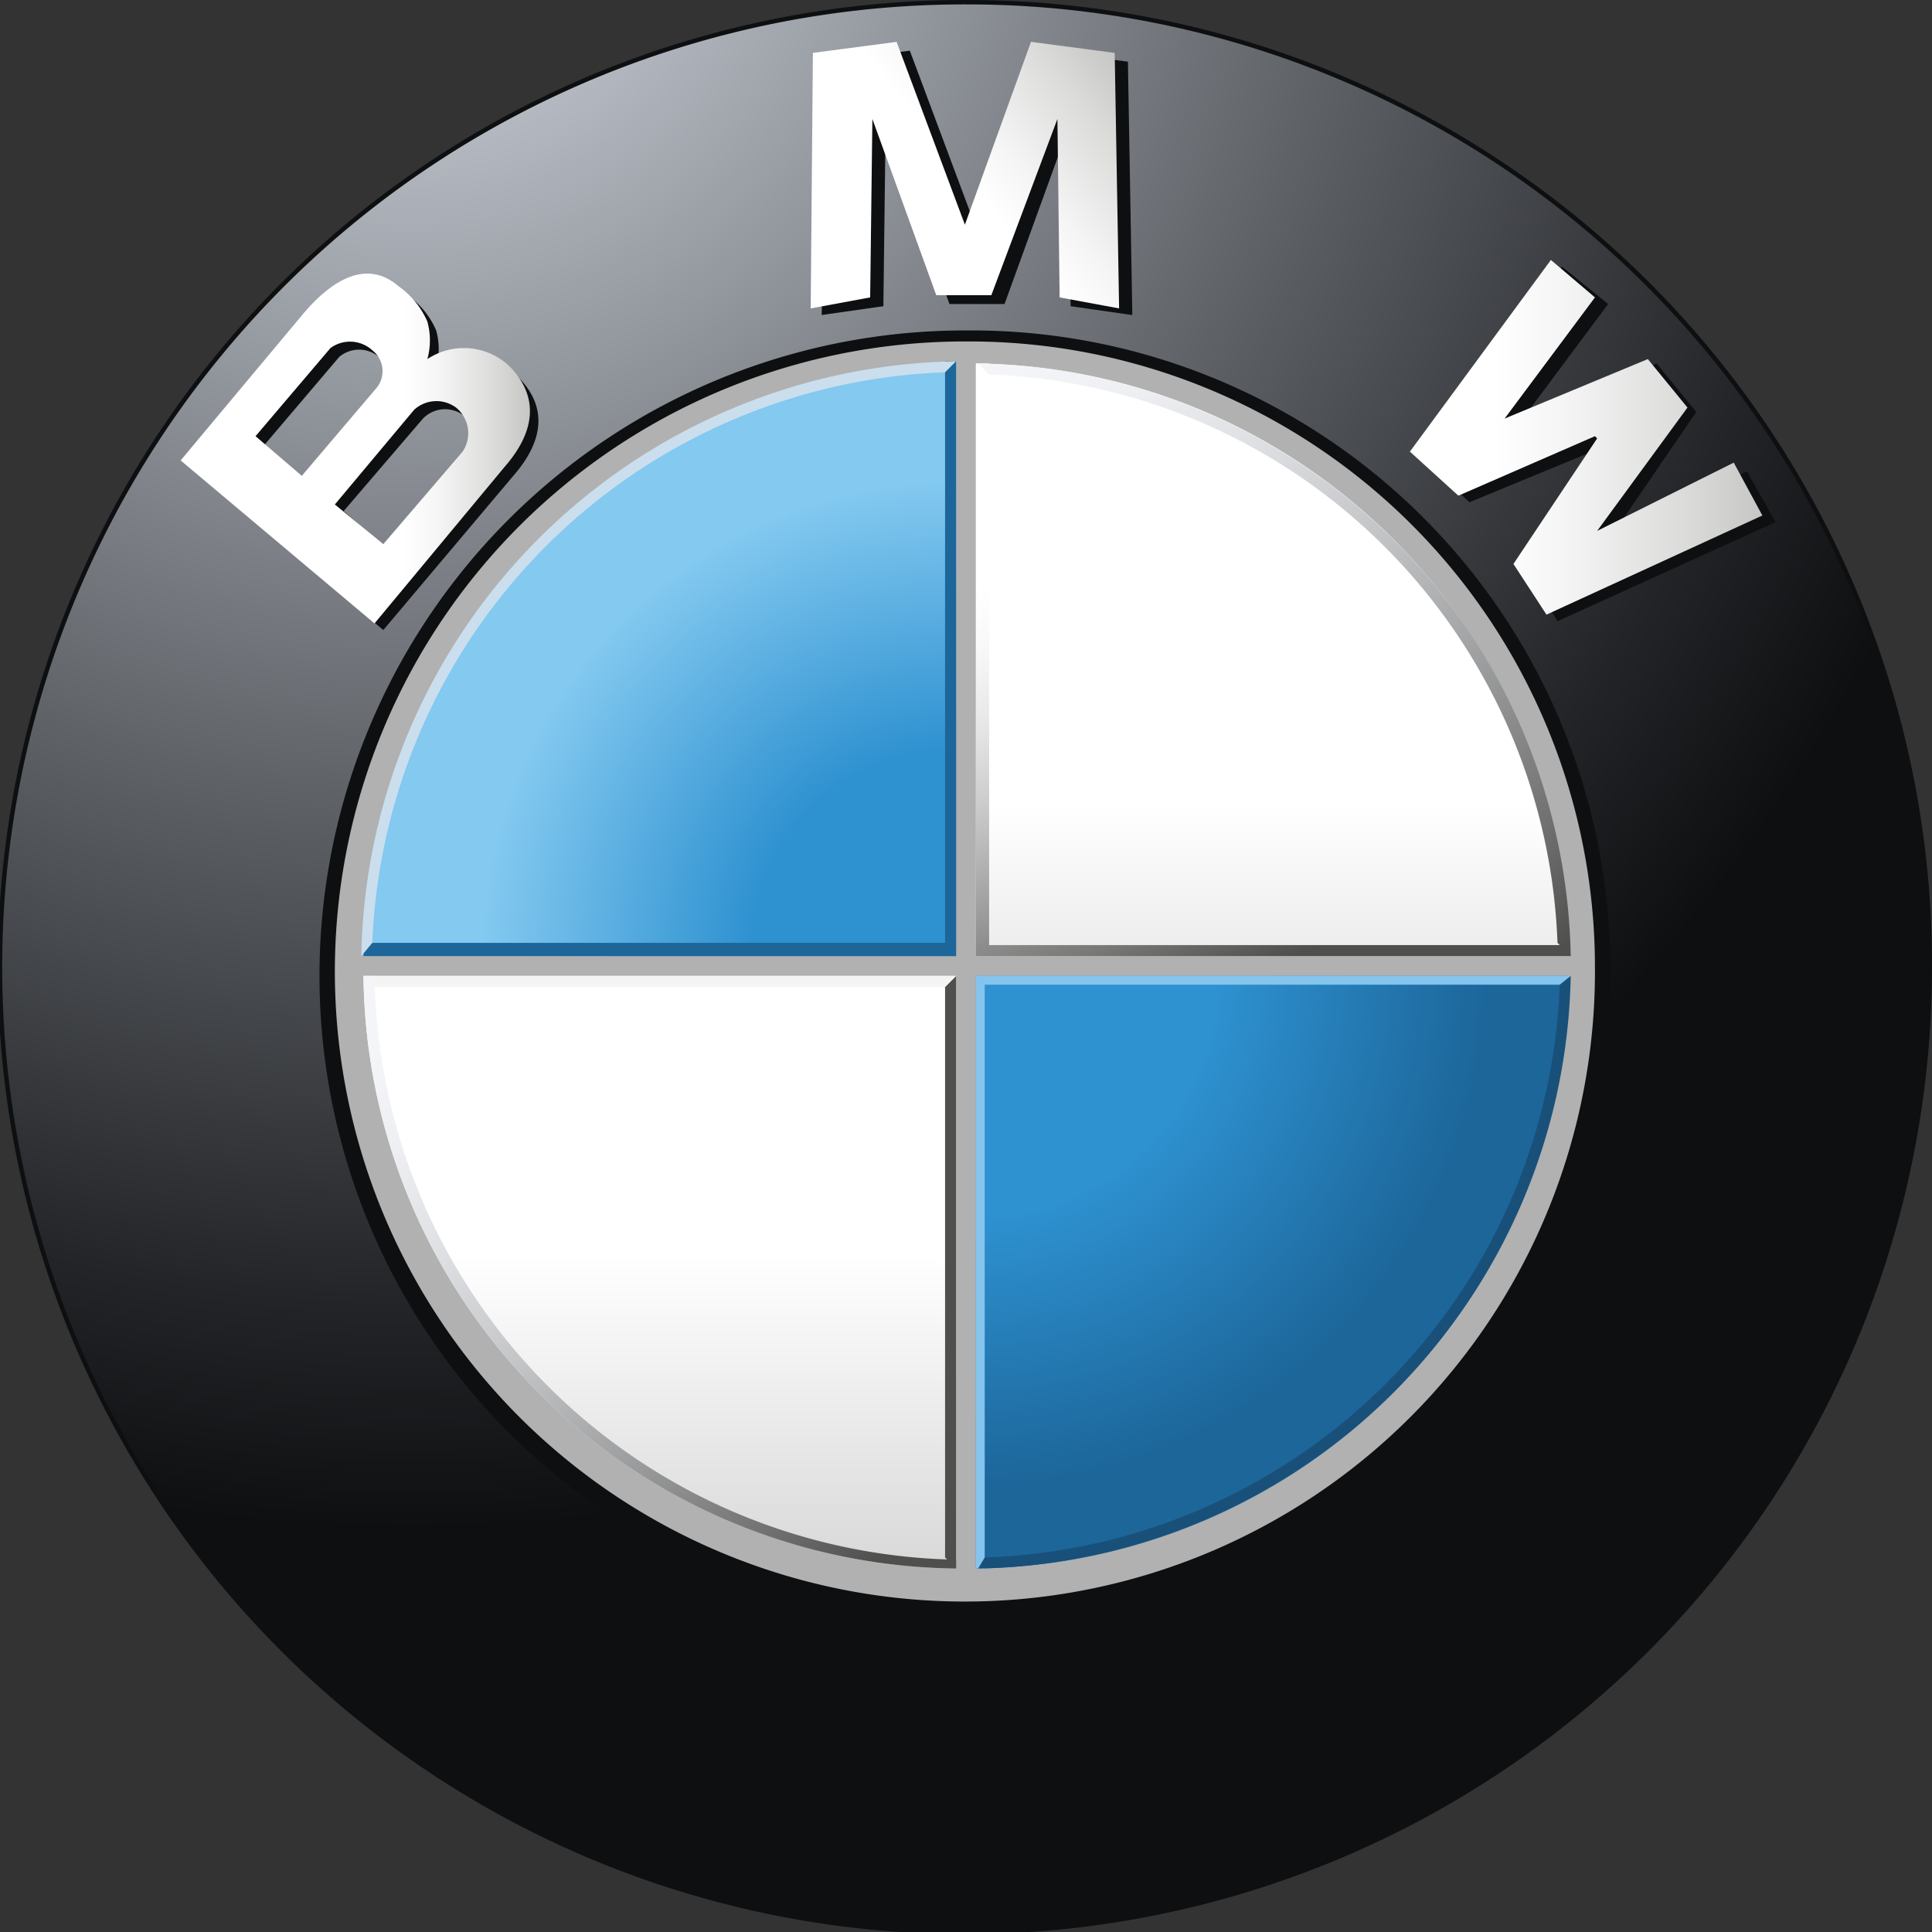
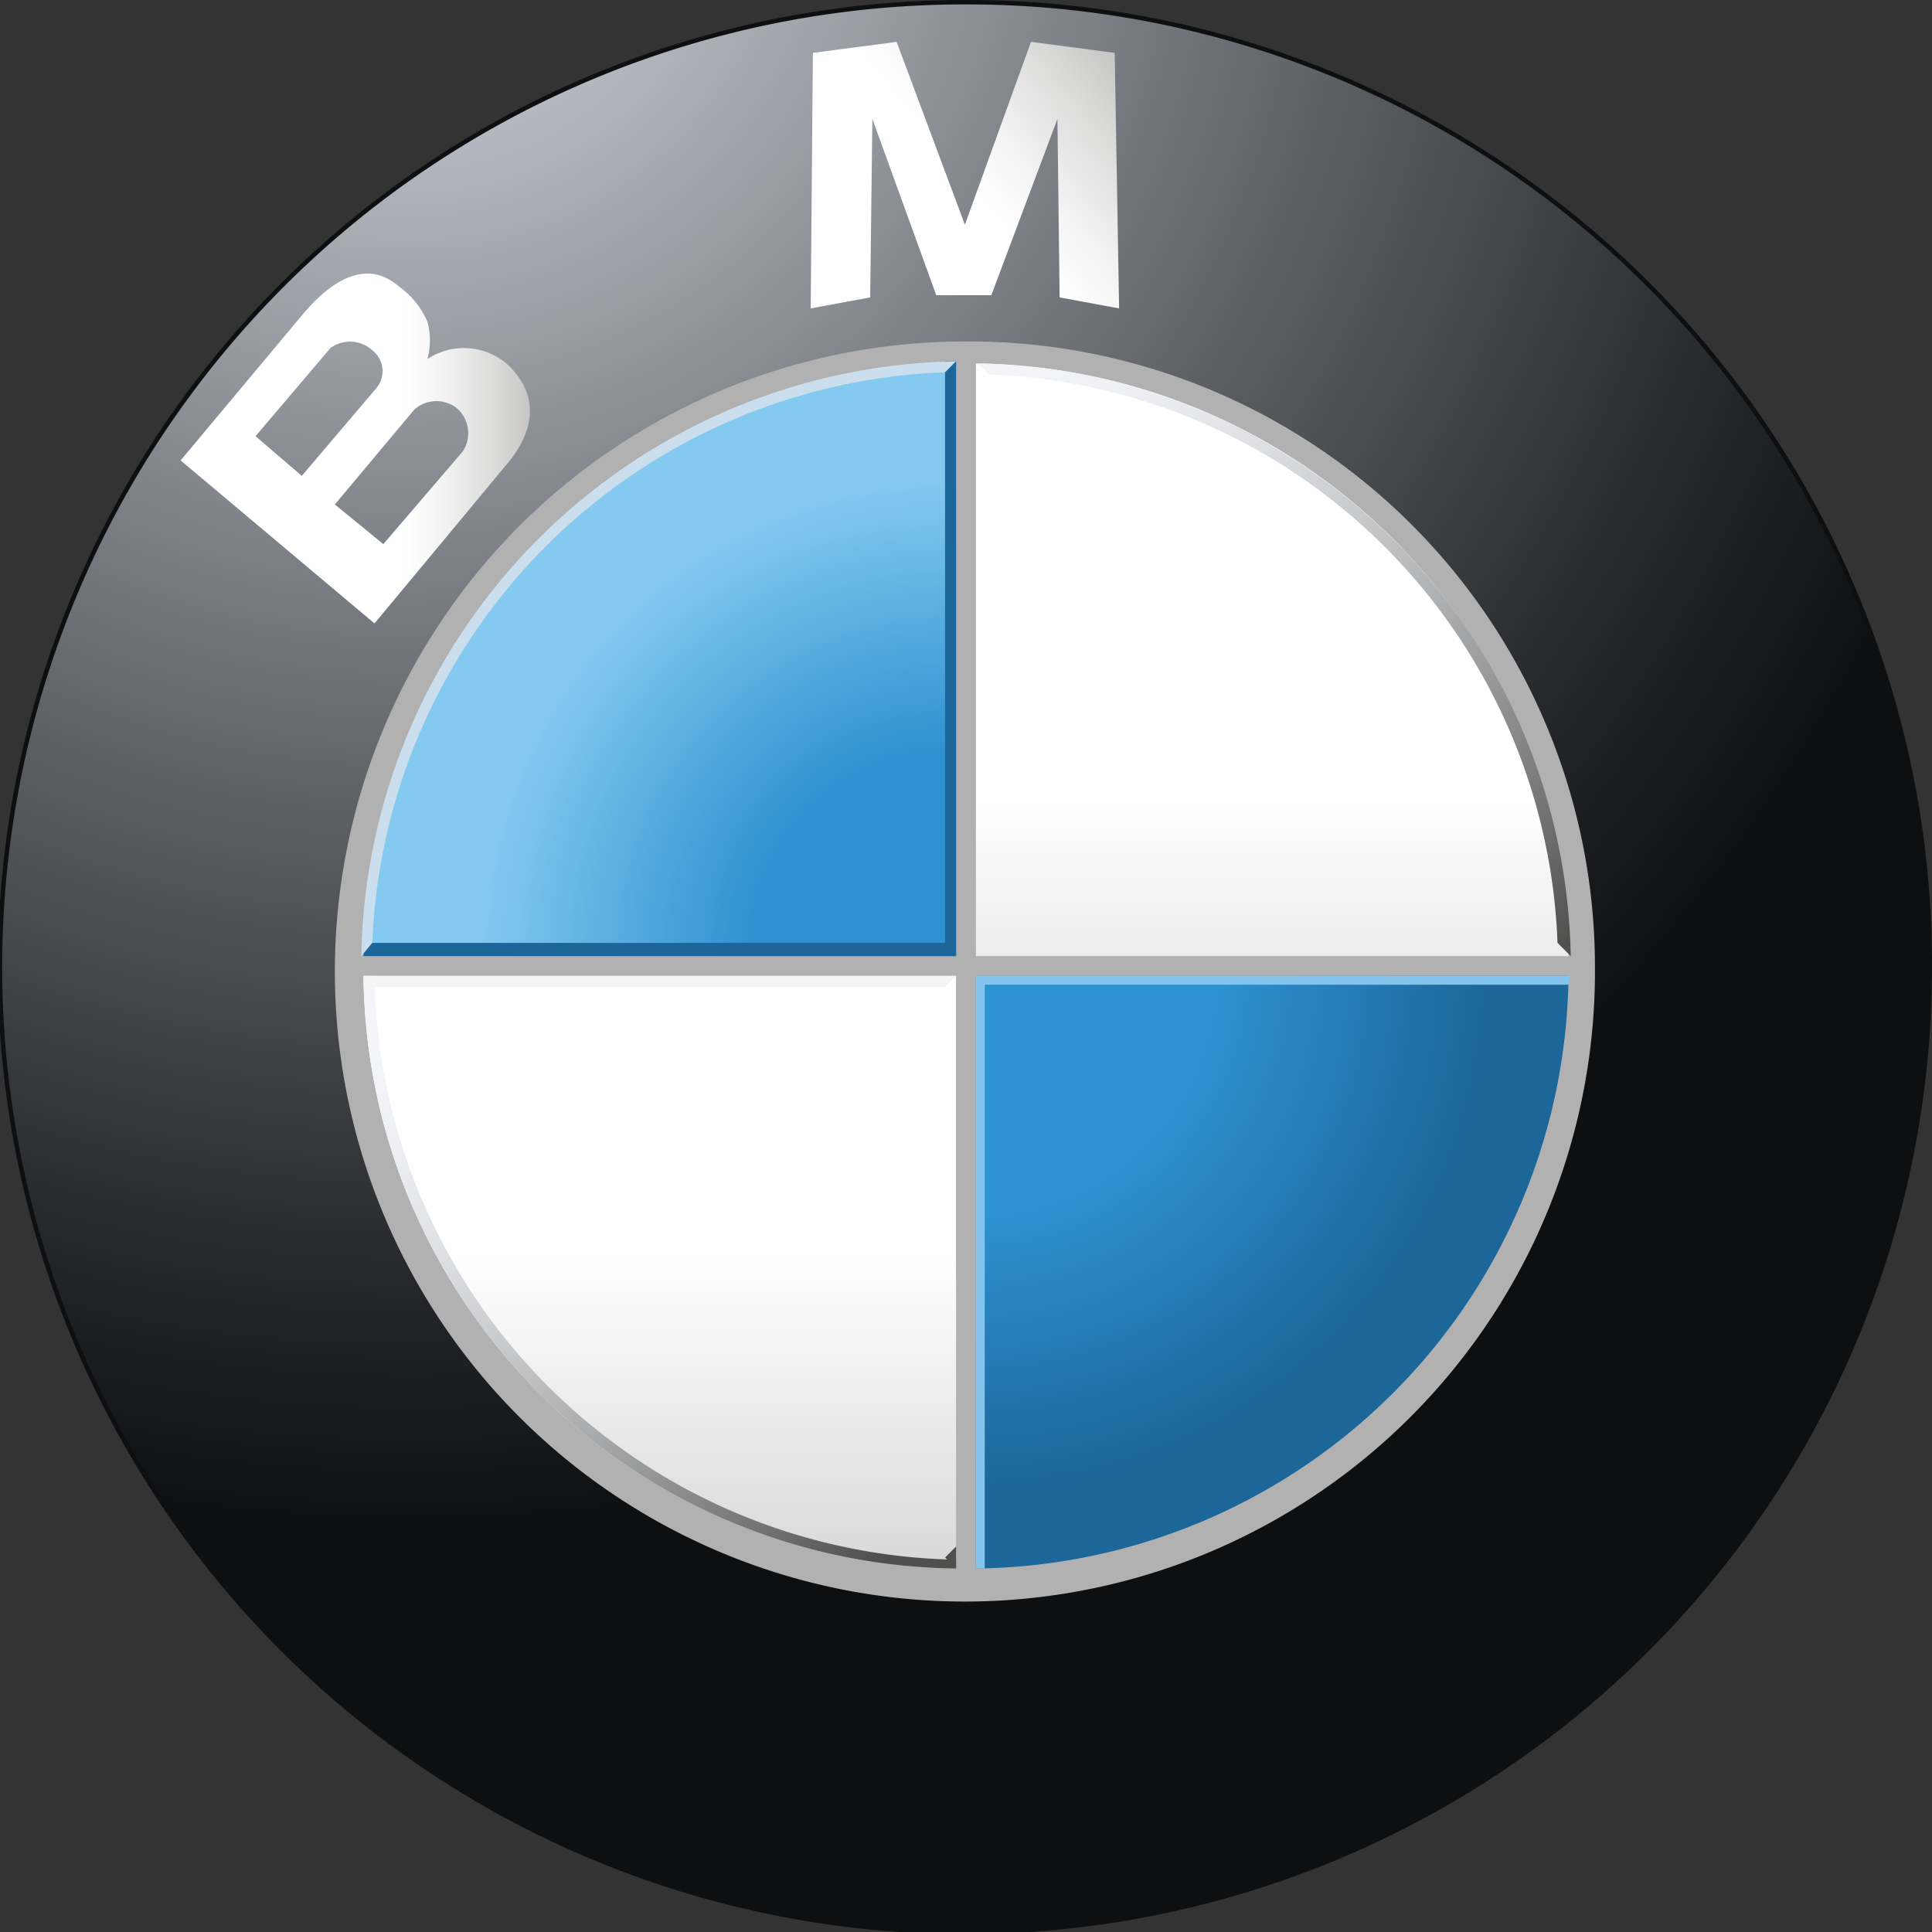
<svg xmlns="http://www.w3.org/2000/svg" xmlns:xlink="http://www.w3.org/1999/xlink" viewBox="0 0 87.7 87.7">
  <rect x="0" y="0" width="87.7" height="87.7" fill="#333333" stroke="none" />
  <defs>
    <linearGradient id="b" x1="57.79" x2="57.79" y1="16.57" y2="43.46" gradientUnits="userSpaceOnUse">
      <stop offset=".74" stop-color="#fff" />
      <stop offset="1" stop-color="#ececec" />
    </linearGradient>
    <linearGradient id="d" x1="29.92" x2="29.92" y1="44.33" y2="71.19" gradientUnits="userSpaceOnUse">
      <stop offset=".47" stop-color="#fff" />
      <stop offset=".99" stop-color="#d9d9d9" />
    </linearGradient>
    <linearGradient id="f" x1="37.34" x2="50.69" y1="13.53" y2="2.58" gradientUnits="userSpaceOnUse">
      <stop offset=".49" stop-color="#fff" />
      <stop offset=".62" stop-color="#f5f5f5" />
      <stop offset=".85" stop-color="#dbdbda" />
      <stop offset="1" stop-color="#c6c6c5" />
    </linearGradient>
    <linearGradient id="g" x1="8.18" x2="24.04" y1="20.33" y2="20.33" gradientUnits="userSpaceOnUse">
      <stop offset=".64" stop-color="#fff" />
      <stop offset=".74" stop-color="#f5f5f5" />
      <stop offset=".9" stop-color="#dbdbda" />
      <stop offset="1" stop-color="#c6c6c5" />
    </linearGradient>
    <linearGradient id="h" x1="64.05" x2="80.05" y1="19.88" y2="19.88" gradientUnits="userSpaceOnUse">
      <stop offset=".23" stop-color="#fff" />
      <stop offset=".43" stop-color="#f5f5f5" />
      <stop offset=".78" stop-color="#dbdbda" />
      <stop offset="1" stop-color="#c6c6c5" />
    </linearGradient>
    <linearGradient id="i" x1="17.47" x2="38.21" y1="47.48" y2="72.16" gradientUnits="userSpaceOnUse">
      <stop offset="0" stop-color="#f4f5f8" />
      <stop offset=".12" stop-color="#eeeff2" />
      <stop offset=".28" stop-color="#dedfe2" />
      <stop offset=".46" stop-color="#c4c5c7" />
      <stop offset=".66" stop-color="#9fa0a1" />
      <stop offset=".87" stop-color="#717171" />
      <stop offset="1" stop-color="#4f4f4e" />
    </linearGradient>
    <linearGradient id="j" x1="51.4" x2="57.93" y1="24.27" y2="43.57" gradientUnits="userSpaceOnUse">
      <stop offset="0" stop-color="#fff" />
      <stop offset=".12" stop-color="#f9f9f9" />
      <stop offset=".28" stop-color="#e9e9e9" />
      <stop offset=".45" stop-color="#cecece" />
      <stop offset=".64" stop-color="#a8a8a8" />
      <stop offset=".85" stop-color="#797978" />
      <stop offset="1" stop-color="#4f4f4e" />
    </linearGradient>
    <linearGradient xlink:href="#i" id="k" x1="48.23" x2="73.58" y1="14.83" y2="40.57" />
    <radialGradient id="a" cx="18.64" cy="-5.76" r="75.2" gradientUnits="userSpaceOnUse">
      <stop offset="0" stop-color="#d8dde7" />
      <stop offset=".15" stop-color="#b6bbc3" />
      <stop offset=".57" stop-color="#5c5f64" />
      <stop offset=".86" stop-color="#232528" />
      <stop offset="1" stop-color="#0d0f11" />
    </radialGradient>
    <radialGradient id="c" cx="43.29" cy="43.26" r="26.74" gradientUnits="userSpaceOnUse">
      <stop offset=".34" stop-color="#2e91d0" />
      <stop offset=".8" stop-color="#83c9f0" />
    </radialGradient>
    <radialGradient id="e" cx="44.16" cy="44.13" r="27.1" gradientUnits="userSpaceOnUse">
      <stop offset=".41" stop-color="#2e91d0" />
      <stop offset=".86" stop-color="#1c669a" />
    </radialGradient>
  </defs>
  <path fill="#0d0f11" d="M87.7 43.9A43.9 43.9 0 1 1 43.9 0a43.8 43.8 0 0 1 43.8 43.9Z" />
  <path fill="url(#a)" d="M87.5 43.9A43.7 43.7 0 1 1 43.9.2a43.6 43.6 0 0 1 43.6 43.7Z" />
-   <path fill="#0d0f11" d="M73.1 43.9A29.3 29.3 0 1 1 43.9 15a29 29 0 0 1 29.2 28.9Z" />
  <path fill="#b1b1b1" d="M72.4 43.9a28.6 28.6 0 1 1-28.5-28.4 28.4 28.4 0 0 1 28.5 28.4Z" />
  <path fill="url(#b)" d="M44.3 43.4h26.9a27.2 27.2 0 0 0-26.9-26.9Z" />
  <path fill="url(#c)" d="M43.4 43.4V16.5a27.2 27.2 0 0 0-26.9 26.9Z" />
  <path fill="url(#d)" d="M43.4 44.3H16.5a27.2 27.2 0 0 0 26.9 26.9Z" />
  <path fill="url(#e)" d="M44.3 44.3v26.9a27.2 27.2 0 0 0 26.9-26.9Z" />
-   <path fill="#0d0f11" d="m45.6 13.8 2.9-8 .1 8.1 2.8.4-.2-11.5-3.8-.5-3.1 8.3h.1l-3.1-8.3-3.8.5-.2 11.5 2.8-.4.1-8.1 2.9 8h2.5zM77 18.7l-3.9 5.7 6.2-3 1.3 2.3-9.9 4.5-1.4-2.3 3.7-5.7-6.3 2.6-2.1-2 6.3-8.7 2.1 1.7-4.1 5.5 6.3-2.8 1.8 2.2zM23.4 17a2.7 2.7 0 0 0-3.6-.3 3.2 3.2 0 0 0 0-1.7 3.8 3.8 0 0 0-1.3-1.6c-1.5-1.3-3.2-.2-4.3 1.2l-5.6 6.6 8.8 7.4 5.9-7c1.4-1.6 1.6-3.2.1-4.6ZM12 20.2l3.4-4a1.4 1.4 0 0 1 1.8 0 1.1 1.1 0 0 1 .2 1.8l-3.3 4-2.1-1.8Zm9.3.7-3.5 4.2-2.2-1.9 3.6-4.2a1.4 1.4 0 0 1 1.9-.1 1.4 1.4 0 0 1 .2 2Z" />
  <path fill="url(#f)" d="m45 13.4 3-8 .1 8.1 2.7.5-.2-11.6-3.8-.5-3 8.3-3.1-8.3-3.8.5-.1 11.6 2.7-.5.1-8.1 2.9 8H45z" />
  <path fill="url(#g)" d="M23.1 16.6a3 3 0 0 0-3.7-.3 3.2 3.2 0 0 0 0-1.7 3.8 3.8 0 0 0-1.3-1.6c-1.5-1.3-3.1-.2-4.3 1.2l-5.6 6.7 8.8 7.4 5.9-7.1c1.4-1.6 1.6-3.2.2-4.6Zm-11.5 3.2 3.4-4a1.5 1.5 0 0 1 1.9.1 1.2 1.2 0 0 1 .2 1.7l-3.4 4-2.1-1.8Zm9.4.7-3.6 4.2-2.2-1.8 3.6-4.3a1.5 1.5 0 0 1 1.9-.1 1.5 1.5 0 0 1 .3 2Z" />
-   <path fill="url(#h)" d="m76.6 18.5-4.1 5.6 6.2-3.1 1.3 2.4-9.8 4.5-1.5-2.3 3.8-5.7-.1-.1-6.2 2.7-2.2-2 6.4-8.7 2 1.7-4.1 5.5 6.5-2.7 1.8 2.2z" />
  <path fill="url(#i)" d="M43.4 70.8A26.9 26.9 0 0 1 17 44.3h-.5a27.2 27.2 0 0 0 26.9 26.9Z" />
  <path fill="#1c669a" d="M42.9 16.4v26.4H16.5v.6h26.9v-27h-.5z" />
-   <path fill="#4f4f4e" d="M43.4 44.3v26.9l-.5-.5V44.8l.5-.5z" />
+   <path fill="#4f4f4e" d="M43.4 44.3v26.9l-.5-.5l.5-.5z" />
  <path fill="#f5f5f5" d="M42.9 44.8H17l-.5-.5h26.9l-.5.5z" />
  <path fill="#84c4ed" d="M44.7 71.2V44.7h26.5l.1-.4h-27v26.9h.4z" />
-   <path fill="url(#j)" d="M44.9 16.5v26.4h26.3l.1.5h-27V16.5h.6z" />
  <path fill="url(#k)" d="m70.8 42.9.5.5a27.4 27.4 0 0 0-26.9-26.9l.5.5a26.8 26.8 0 0 1 25.8 25.8Z" />
  <path fill="#cadeee" d="M16.9 42.8a27 27 0 0 1 26-25.9l.5-.5a27.5 27.5 0 0 0-27 27Z" />
-   <path fill="#195079" d="M70.8 44.7a27 27 0 0 1-26.1 26l-.3.5a27.4 27.4 0 0 0 26.9-26.9Z" />
</svg>